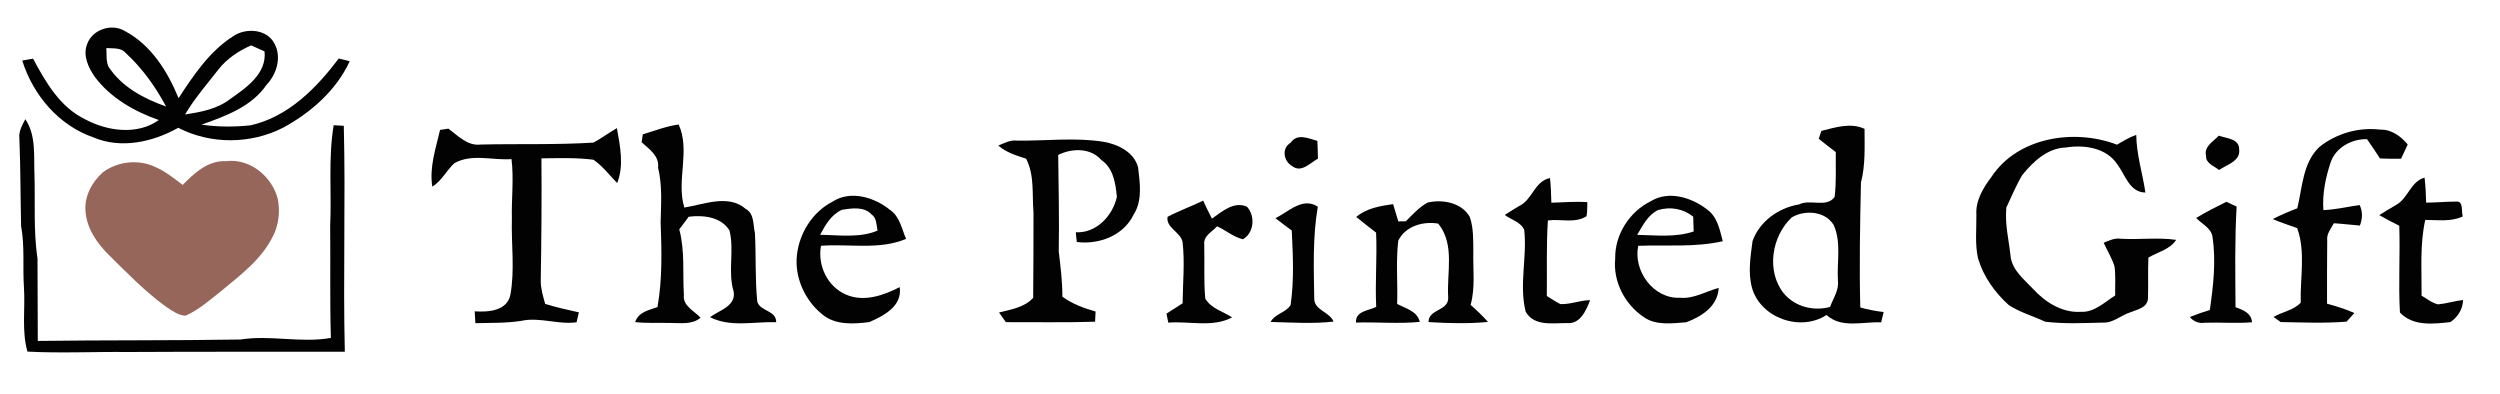
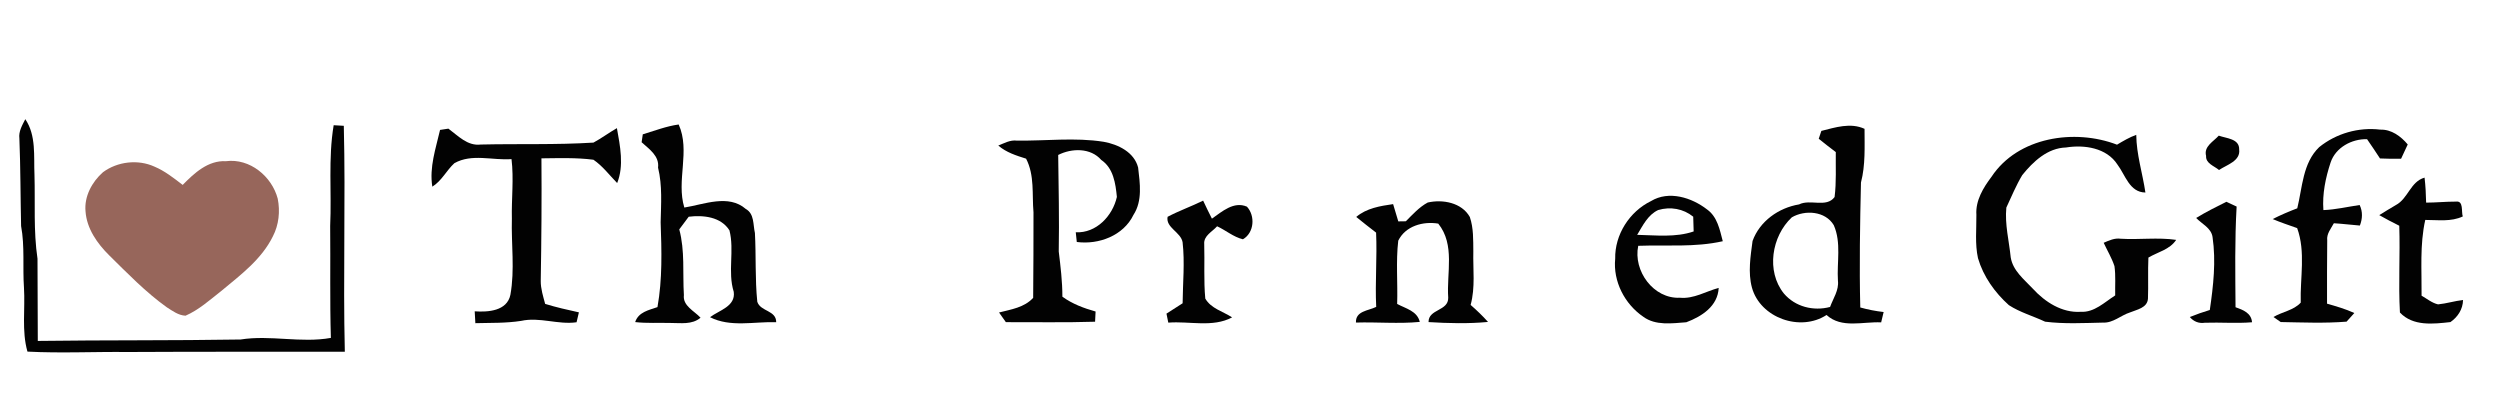
<svg xmlns="http://www.w3.org/2000/svg" version="1.1" viewBox="0 0 686 108" height="108pt" width="686pt">
  <g id="#f9f5f0ff">
</g>
  <g id="#020202ff">
-     <path d="M 23.89 12.15 C 25.27 8.10 30.63 6.32 34.24 8.51 C 41.45 12.30 46.00 19.61 49.00 26.94 C 53.13 20.62 57.47 14.10 63.95 9.96 C 67.14 7.75 72.37 7.85 74.80 11.13 C 77.51 14.93 76.19 20.04 73.17 23.23 C 69.04 29.29 61.90 31.86 55.30 34.20 C 59.75 34.86 64.28 34.86 68.75 34.39 C 79.10 32.06 86.79 24.21 92.96 16.05 C 93.71 16.23 95.21 16.61 95.96 16.80 C 92.29 24.77 85.39 30.82 77.80 34.98 C 68.89 39.59 57.84 39.69 48.91 35.06 C 41.93 38.99 33.20 40.94 25.58 37.68 C 16.07 34.37 9.08 26.08 6.10 16.62 C 6.84 16.48 8.33 16.22 9.07 16.09 C 12.51 22.51 16.43 29.34 23.24 32.67 C 29.35 35.99 37.64 37.18 43.58 32.94 C 36.83 30.57 30.32 26.86 25.97 21.04 C 24.23 18.49 22.70 15.24 23.89 12.15 M 29.19 13.18 C 29.29 14.87 29.07 16.66 29.74 18.25 C 33.35 23.83 39.47 27.08 45.57 29.22 C 42.66 23.79 39.02 18.68 34.46 14.51 C 33.15 12.97 30.98 13.36 29.19 13.18 M 60.00 18.98 C 56.84 23.06 53.41 26.96 50.78 31.42 C 55.10 30.74 59.58 29.95 63.13 27.19 C 67.54 24.10 73.24 20.23 72.59 14.11 C 71.37 13.55 70.14 13.00 68.92 12.45 C 65.51 13.94 62.34 16.05 60.00 18.98 Z" opacity="1.00" fill="#020202" />
    <path d="M 5.32 38.01 C 5.07 36.05 6.10 34.37 6.94 32.70 C 9.98 37.19 9.23 42.85 9.46 47.98 C 9.68 55.65 9.16 63.37 10.29 70.99 C 10.31 78.51 10.37 86.03 10.37 93.55 C 28.91 93.30 47.46 93.47 66.01 93.16 C 74.25 91.86 82.55 94.20 90.79 92.72 C 90.49 82.48 90.71 72.24 90.60 62.01 C 91.03 52.80 90.03 43.50 91.56 34.36 C 92.26 34.40 93.65 34.48 94.34 34.52 C 94.85 55.17 94.12 75.85 94.62 96.51 C 74.75 96.54 54.87 96.48 35.00 96.59 C 25.84 96.49 16.68 96.96 7.53 96.48 C 5.92 90.78 6.94 84.82 6.58 78.99 C 6.18 73.33 6.83 67.64 5.79 62.03 C 5.61 54.02 5.64 46.01 5.32 38.01 Z" opacity="1.00" fill="#020202" />
    <path d="M 120.75 35.65 C 121.32 35.56 122.47 35.39 123.04 35.30 C 125.70 37.26 128.29 40.12 131.92 39.66 C 142.23 39.42 152.55 39.77 162.85 39.13 C 165.07 37.93 167.09 36.41 169.28 35.16 C 170.16 40.07 171.27 45.46 169.35 50.23 C 167.22 48.06 165.38 45.56 162.84 43.83 C 158.12 43.22 153.32 43.40 148.57 43.45 C 148.66 54.66 148.57 65.87 148.38 77.08 C 148.36 79.24 149.04 81.32 149.59 83.39 C 152.64 84.33 155.74 85.03 158.85 85.71 C 158.69 86.39 158.37 87.75 158.21 88.43 C 153.11 89.15 148.06 86.92 143.00 88.05 C 138.85 88.70 134.63 88.57 130.44 88.68 C 130.38 87.59 130.32 86.51 130.26 85.43 C 133.93 85.68 139.12 85.35 140.05 80.91 C 141.30 74.01 140.26 66.97 140.46 60.00 C 140.33 54.56 141.02 49.09 140.36 43.66 C 135.18 44.06 129.45 42.07 124.68 44.78 C 122.50 46.77 121.22 49.62 118.63 51.22 C 117.77 45.88 119.58 40.77 120.75 35.65 Z" opacity="1.00" fill="#020202" />
    <path d="M 176.38 36.86 C 179.64 35.88 182.83 34.63 186.23 34.16 C 189.49 41.39 185.51 49.57 187.78 56.95 C 193.23 56.09 199.89 53.20 204.66 57.35 C 207.03 58.69 206.61 61.65 207.15 63.93 C 207.49 70.21 207.16 76.53 207.80 82.80 C 208.67 85.53 213.01 85.10 212.99 88.41 C 206.96 88.21 200.44 89.89 194.83 87.04 C 197.33 85.13 201.89 84.10 201.34 80.08 C 199.62 74.54 201.58 68.76 200.16 63.21 C 197.81 59.48 192.99 58.98 188.98 59.47 C 188.12 60.63 187.26 61.79 186.39 62.94 C 187.98 68.83 187.29 74.95 187.66 80.97 C 187.30 83.93 190.53 85.33 192.23 87.18 C 189.90 89.16 186.79 88.61 183.99 88.62 C 180.75 88.53 177.51 88.75 174.29 88.38 C 175.20 85.62 178.00 85.11 180.41 84.27 C 181.78 76.59 181.56 68.77 181.28 61.00 C 181.39 55.98 181.78 50.93 180.57 46.00 C 180.97 42.78 178.13 40.92 176.06 39.03 C 176.14 38.48 176.30 37.40 176.38 36.86 Z" opacity="1.00" fill="#020202" />
    <path d="M 499.78 35.92 C 503.64 34.96 507.77 33.58 511.63 35.35 C 511.63 40.27 511.90 45.28 510.65 50.08 C 510.39 61.51 510.18 72.96 510.46 84.37 C 512.56 84.96 514.70 85.37 516.87 85.62 C 516.64 86.57 516.41 87.52 516.19 88.46 C 511.16 88.21 505.33 90.21 501.20 86.43 C 494.04 91.13 483.02 87.25 480.73 78.91 C 479.61 74.77 480.35 70.32 480.90 66.13 C 482.87 60.69 488.05 57.03 493.66 56.09 C 496.75 54.54 501.15 57.10 503.41 54.07 C 503.93 49.98 503.68 45.84 503.74 41.73 C 502.17 40.53 500.59 39.33 499.06 38.08 C 499.24 37.54 499.60 36.46 499.78 35.92 M 491.67 59.64 C 486.14 64.82 484.57 74.42 489.50 80.54 C 492.60 84.19 497.61 85.44 502.17 84.23 C 503.02 81.88 504.64 79.64 504.33 77.03 C 504.00 71.96 505.31 66.61 503.19 61.79 C 500.87 57.88 495.26 57.54 491.67 59.64 Z" opacity="1.00" fill="#020202" />
    <path d="M 636.39 40.37 C 641.04 36.62 647.19 34.85 653.13 35.57 C 656.20 35.47 658.80 37.39 660.68 39.64 C 660.06 40.94 659.46 42.25 658.86 43.55 C 656.92 43.59 654.99 43.57 653.07 43.48 C 651.90 41.71 650.74 39.93 649.52 38.19 C 645.32 38.09 640.90 40.46 639.52 44.58 C 638.13 48.78 637.21 53.22 637.54 57.65 C 640.90 57.53 644.17 56.73 647.49 56.26 C 648.37 58.10 648.27 60.03 647.55 61.89 C 645.16 61.70 642.79 61.40 640.41 61.26 C 639.62 62.74 638.38 64.14 638.59 65.94 C 638.52 71.74 638.54 77.53 638.54 83.33 C 641.07 84.05 643.62 84.79 646.03 85.89 C 645.50 86.48 644.43 87.67 643.90 88.26 C 637.90 88.74 631.83 88.48 625.83 88.37 C 625.33 88.03 624.34 87.34 623.84 86.99 C 626.24 85.54 629.37 85.18 631.32 83.04 C 631.12 76.24 632.72 69.13 630.34 62.59 C 628.08 61.79 625.81 61.04 623.62 60.11 C 625.81 59.00 628.07 58.03 630.37 57.16 C 631.79 51.43 631.85 44.72 636.39 40.37 Z" opacity="1.00" fill="#020202" />
-     <path d="M 354.16 39.16 C 355.99 36.48 359.03 37.99 361.49 38.66 C 361.56 40.28 361.62 41.91 361.64 43.53 C 359.51 44.69 357.10 47.52 354.59 45.59 C 352.19 44.25 351.59 40.67 354.16 39.16 Z" opacity="1.00" fill="#020202" />
    <path d="M 580.91 39.70 C 582.61 38.69 584.32 37.67 586.19 37.00 C 586.24 42.39 587.92 47.53 588.70 52.83 C 584.32 52.78 583.19 48.00 581.01 45.13 C 578.04 40.55 571.93 39.66 566.92 40.47 C 561.85 40.61 557.91 44.32 554.91 48.04 C 553.21 50.88 551.94 53.97 550.54 56.96 C 550.09 61.56 551.28 66.07 551.74 70.61 C 552.32 74.27 555.41 76.66 557.79 79.20 C 561.13 82.86 565.81 85.89 570.94 85.56 C 574.68 85.78 577.47 82.93 580.41 81.06 C 580.35 78.39 580.58 75.69 580.21 73.03 C 579.47 70.78 578.23 68.75 577.25 66.62 C 578.74 65.98 580.26 65.26 581.94 65.51 C 587.00 65.82 592.09 65.08 597.14 65.82 C 595.38 68.50 592.12 69.14 589.52 70.68 C 589.35 74.44 589.54 78.20 589.40 81.96 C 589.22 84.50 586.35 84.95 584.45 85.74 C 581.94 86.54 579.84 88.65 577.09 88.52 C 571.79 88.64 566.43 88.93 561.18 88.27 C 557.88 86.72 554.29 85.72 551.23 83.73 C 547.37 80.27 544.22 75.85 542.76 70.84 C 541.90 66.93 542.36 62.90 542.32 58.94 C 542.06 55.04 544.20 51.51 546.47 48.51 C 553.70 37.57 569.29 35.24 580.91 39.70 Z" opacity="1.00" fill="#020202" />
    <path d="M 605.35 42.77 C 604.67 40.18 607.37 38.85 608.83 37.22 C 610.92 38.00 614.53 38.02 614.43 41.05 C 614.82 44.20 610.99 45.23 608.90 46.65 C 607.58 45.53 605.21 44.87 605.35 42.77 Z" opacity="1.00" fill="#020202" />
    <path d="M 273.93 39.94 C 275.56 39.30 277.16 38.36 278.99 38.58 C 286.94 38.70 294.95 37.65 302.86 38.91 C 306.81 39.62 311.22 41.74 312.30 45.97 C 312.80 50.29 313.54 55.11 311.02 58.97 C 308.27 64.67 301.49 67.19 295.47 66.40 C 295.40 65.73 295.26 64.40 295.19 63.74 C 300.82 64.03 305.31 59.24 306.47 54.04 C 306.11 50.34 305.53 46.16 302.19 43.89 C 299.25 40.52 294.10 40.63 290.37 42.52 C 290.48 51.35 290.68 60.18 290.52 69.01 C 291.02 73.13 291.52 77.25 291.52 81.41 C 294.24 83.40 297.41 84.57 300.63 85.48 C 300.60 86.18 300.52 87.58 300.49 88.28 C 292.33 88.54 284.16 88.37 276.01 88.40 C 275.54 87.74 274.60 86.41 274.14 85.75 C 277.46 84.89 281.05 84.40 283.50 81.73 C 283.54 73.91 283.63 66.10 283.59 58.27 C 283.16 53.30 283.93 48.14 281.56 43.54 C 278.86 42.69 276.12 41.83 273.93 39.94 Z" opacity="1.00" fill="#020202" />
-     <path d="M 416.81 56.55 C 420.50 54.88 421.05 49.70 425.32 48.86 C 425.56 51.10 425.64 53.36 425.69 55.62 C 428.98 55.55 432.27 55.22 435.57 55.48 C 435.53 56.76 435.56 58.05 435.35 59.32 C 432.22 61.37 428.24 60.02 424.74 60.49 C 424.29 67.39 424.53 74.30 424.45 81.22 C 425.67 81.98 426.86 82.79 428.15 83.44 C 430.91 83.57 433.55 82.39 436.33 82.36 C 435.27 85.14 433.59 89.01 430.01 88.65 C 426.07 88.63 421.00 89.61 418.65 85.55 C 416.78 78.13 419.08 70.60 418.25 63.08 C 417.30 60.88 414.67 60.33 412.91 58.98 C 414.19 58.15 415.50 57.34 416.81 56.55 Z" opacity="1.00" fill="#020202" />
    <path d="M 657.42 56.27 C 660.79 54.49 661.42 49.83 665.30 48.74 C 665.57 51.01 665.68 53.30 665.73 55.60 C 668.45 55.60 671.17 55.31 673.90 55.32 C 676.10 55.02 675.32 58.12 675.79 59.39 C 672.55 60.92 668.94 60.34 665.49 60.35 C 663.96 67.21 664.55 74.18 664.48 81.14 C 665.96 81.97 667.31 83.13 669.00 83.52 C 671.31 83.30 673.54 82.58 675.86 82.32 C 675.81 84.84 674.43 86.97 672.40 88.38 C 667.67 88.90 662.15 89.58 658.54 85.76 C 658.10 77.82 658.62 69.88 658.36 61.94 C 656.50 61.02 654.67 60.06 652.87 59.03 C 654.36 58.08 655.89 57.18 657.42 56.27 Z" opacity="1.00" fill="#020202" />
-     <path d="M 228.39 55.37 C 233.37 52.09 239.97 54.13 244.27 57.63 C 246.92 59.45 247.42 62.80 248.63 65.55 C 241.25 68.66 233.04 66.85 225.28 67.44 C 224.29 72.86 227.06 78.70 232.22 80.87 C 237.12 82.94 242.43 81.07 246.88 78.78 C 247.65 84.00 242.54 86.63 238.54 88.38 C 234.21 88.93 229.26 89.26 225.66 86.29 C 220.90 82.47 217.97 76.11 218.68 69.98 C 219.35 63.94 222.94 58.19 228.39 55.37 M 225.05 64.43 C 230.28 64.49 235.83 65.36 240.80 63.28 C 240.46 61.73 240.61 59.83 239.14 58.83 C 237.10 56.61 233.71 57.14 231.05 57.56 C 228.15 58.82 226.45 61.75 225.05 64.43 Z" opacity="1.00" fill="#020202" />
    <path d="M 453.03 55.18 C 457.93 52.21 464.21 54.20 468.43 57.48 C 471.25 59.49 471.91 63.06 472.73 66.19 C 465.09 67.92 457.27 67.16 449.53 67.45 C 448.09 74.33 453.73 82.06 460.98 81.70 C 464.78 82.06 468.07 79.95 471.61 79.00 C 471.36 84.04 466.96 86.83 462.72 88.43 C 458.81 88.72 454.32 89.40 450.94 86.93 C 445.82 83.45 442.59 77.22 443.21 71.00 C 443.07 64.39 447.13 58.06 453.03 55.18 M 449.24 64.44 C 454.39 64.55 459.77 65.21 464.74 63.51 C 464.70 62.16 464.66 60.81 464.62 59.46 C 461.90 57.25 458.35 56.65 455.01 57.63 C 452.17 58.95 450.77 61.91 449.24 64.44 Z" opacity="1.00" fill="#020202" />
    <path d="M 391.77 55.57 C 395.88 54.64 401.10 55.59 403.32 59.54 C 404.36 62.59 404.24 65.83 404.28 69.00 C 404.16 73.91 404.86 78.86 403.54 83.67 C 405.21 85.13 406.83 86.67 408.31 88.34 C 402.89 88.86 397.42 88.71 391.99 88.38 C 391.95 84.74 397.49 85.40 397.39 81.68 C 396.92 74.85 399.33 67.20 394.66 61.36 C 390.48 60.67 385.67 62.00 383.68 66.04 C 383.01 71.78 383.57 77.62 383.38 83.40 C 385.74 84.68 388.87 85.31 389.59 88.33 C 383.76 88.90 377.90 88.33 372.07 88.51 C 371.94 85.31 375.45 85.29 377.63 84.21 C 377.30 77.42 377.91 70.62 377.60 63.83 C 375.78 62.40 373.93 61.01 372.15 59.53 C 374.96 57.13 378.72 56.52 382.27 56.01 C 382.72 57.59 383.21 59.17 383.69 60.75 C 384.20 60.74 385.24 60.72 385.76 60.72 C 387.62 58.86 389.43 56.83 391.77 55.57 Z" opacity="1.00" fill="#020202" />
    <path d="M 320.39 59.49 C 323.55 57.82 326.94 56.63 330.14 55.05 C 330.92 56.71 331.71 58.37 332.55 60.00 C 335.33 58.06 338.56 55.14 342.16 56.71 C 344.49 59.24 344.16 63.87 341.06 65.66 C 338.45 65.03 336.37 63.19 333.97 62.09 C 332.66 63.59 330.24 64.67 330.44 66.98 C 330.59 71.96 330.27 76.97 330.73 81.93 C 332.30 84.67 335.60 85.45 338.09 87.09 C 332.77 89.94 326.38 88.07 320.58 88.53 C 320.46 87.92 320.21 86.68 320.08 86.06 C 321.56 85.12 323.03 84.17 324.51 83.22 C 324.56 77.63 325.14 72.01 324.50 66.45 C 324.01 63.68 319.82 62.47 320.39 59.49 Z" opacity="1.00" fill="#020202" />
-     <path d="M 349.98 59.87 C 353.61 58.10 357.42 53.98 361.61 56.71 C 360.16 65.09 360.51 73.62 360.63 82.08 C 360.78 85.20 364.83 85.56 365.93 88.24 C 360.20 88.90 354.41 88.49 348.66 88.34 C 349.85 86.06 352.94 85.78 354.14 83.69 C 355.14 76.92 354.78 70.06 354.46 63.26 C 352.95 62.15 351.45 61.02 349.98 59.87 Z" opacity="1.00" fill="#020202" />
    <path d="M 602.63 59.81 C 605.30 58.17 608.11 56.77 610.92 55.37 C 611.62 55.70 613.02 56.36 613.73 56.68 C 613.20 65.88 613.37 75.09 613.43 84.30 C 615.48 85.03 617.76 85.88 617.96 88.43 C 613.65 88.79 609.33 88.41 605.01 88.56 C 603.40 88.82 601.92 88.23 600.89 86.99 C 602.68 86.27 604.51 85.61 606.37 85.06 C 607.34 78.43 608.10 71.71 607.12 65.02 C 606.75 62.55 604.20 61.46 602.63 59.81 Z" opacity="1.00" fill="#020202" />
  </g>
  <g id="#97665bff">
    <path d="M 28.25 47.26 C 32.22 44.32 37.84 43.66 42.36 45.71 C 45.23 46.91 47.68 48.87 50.13 50.74 C 53.31 47.49 57.09 43.97 62.00 44.23 C 68.55 43.38 74.59 48.38 76.21 54.52 C 76.90 57.98 76.52 61.69 74.88 64.85 C 71.79 71.15 66.03 75.43 60.76 79.81 C 57.62 82.27 54.59 85.02 50.91 86.63 C 48.96 86.54 47.32 85.31 45.74 84.30 C 39.96 80.16 35.00 75.02 29.95 70.05 C 26.68 66.81 23.80 62.73 23.47 58.01 C 23.08 53.91 25.24 49.91 28.25 47.26 Z" opacity="1.00" fill="#97665b" />
  </g>
</svg>